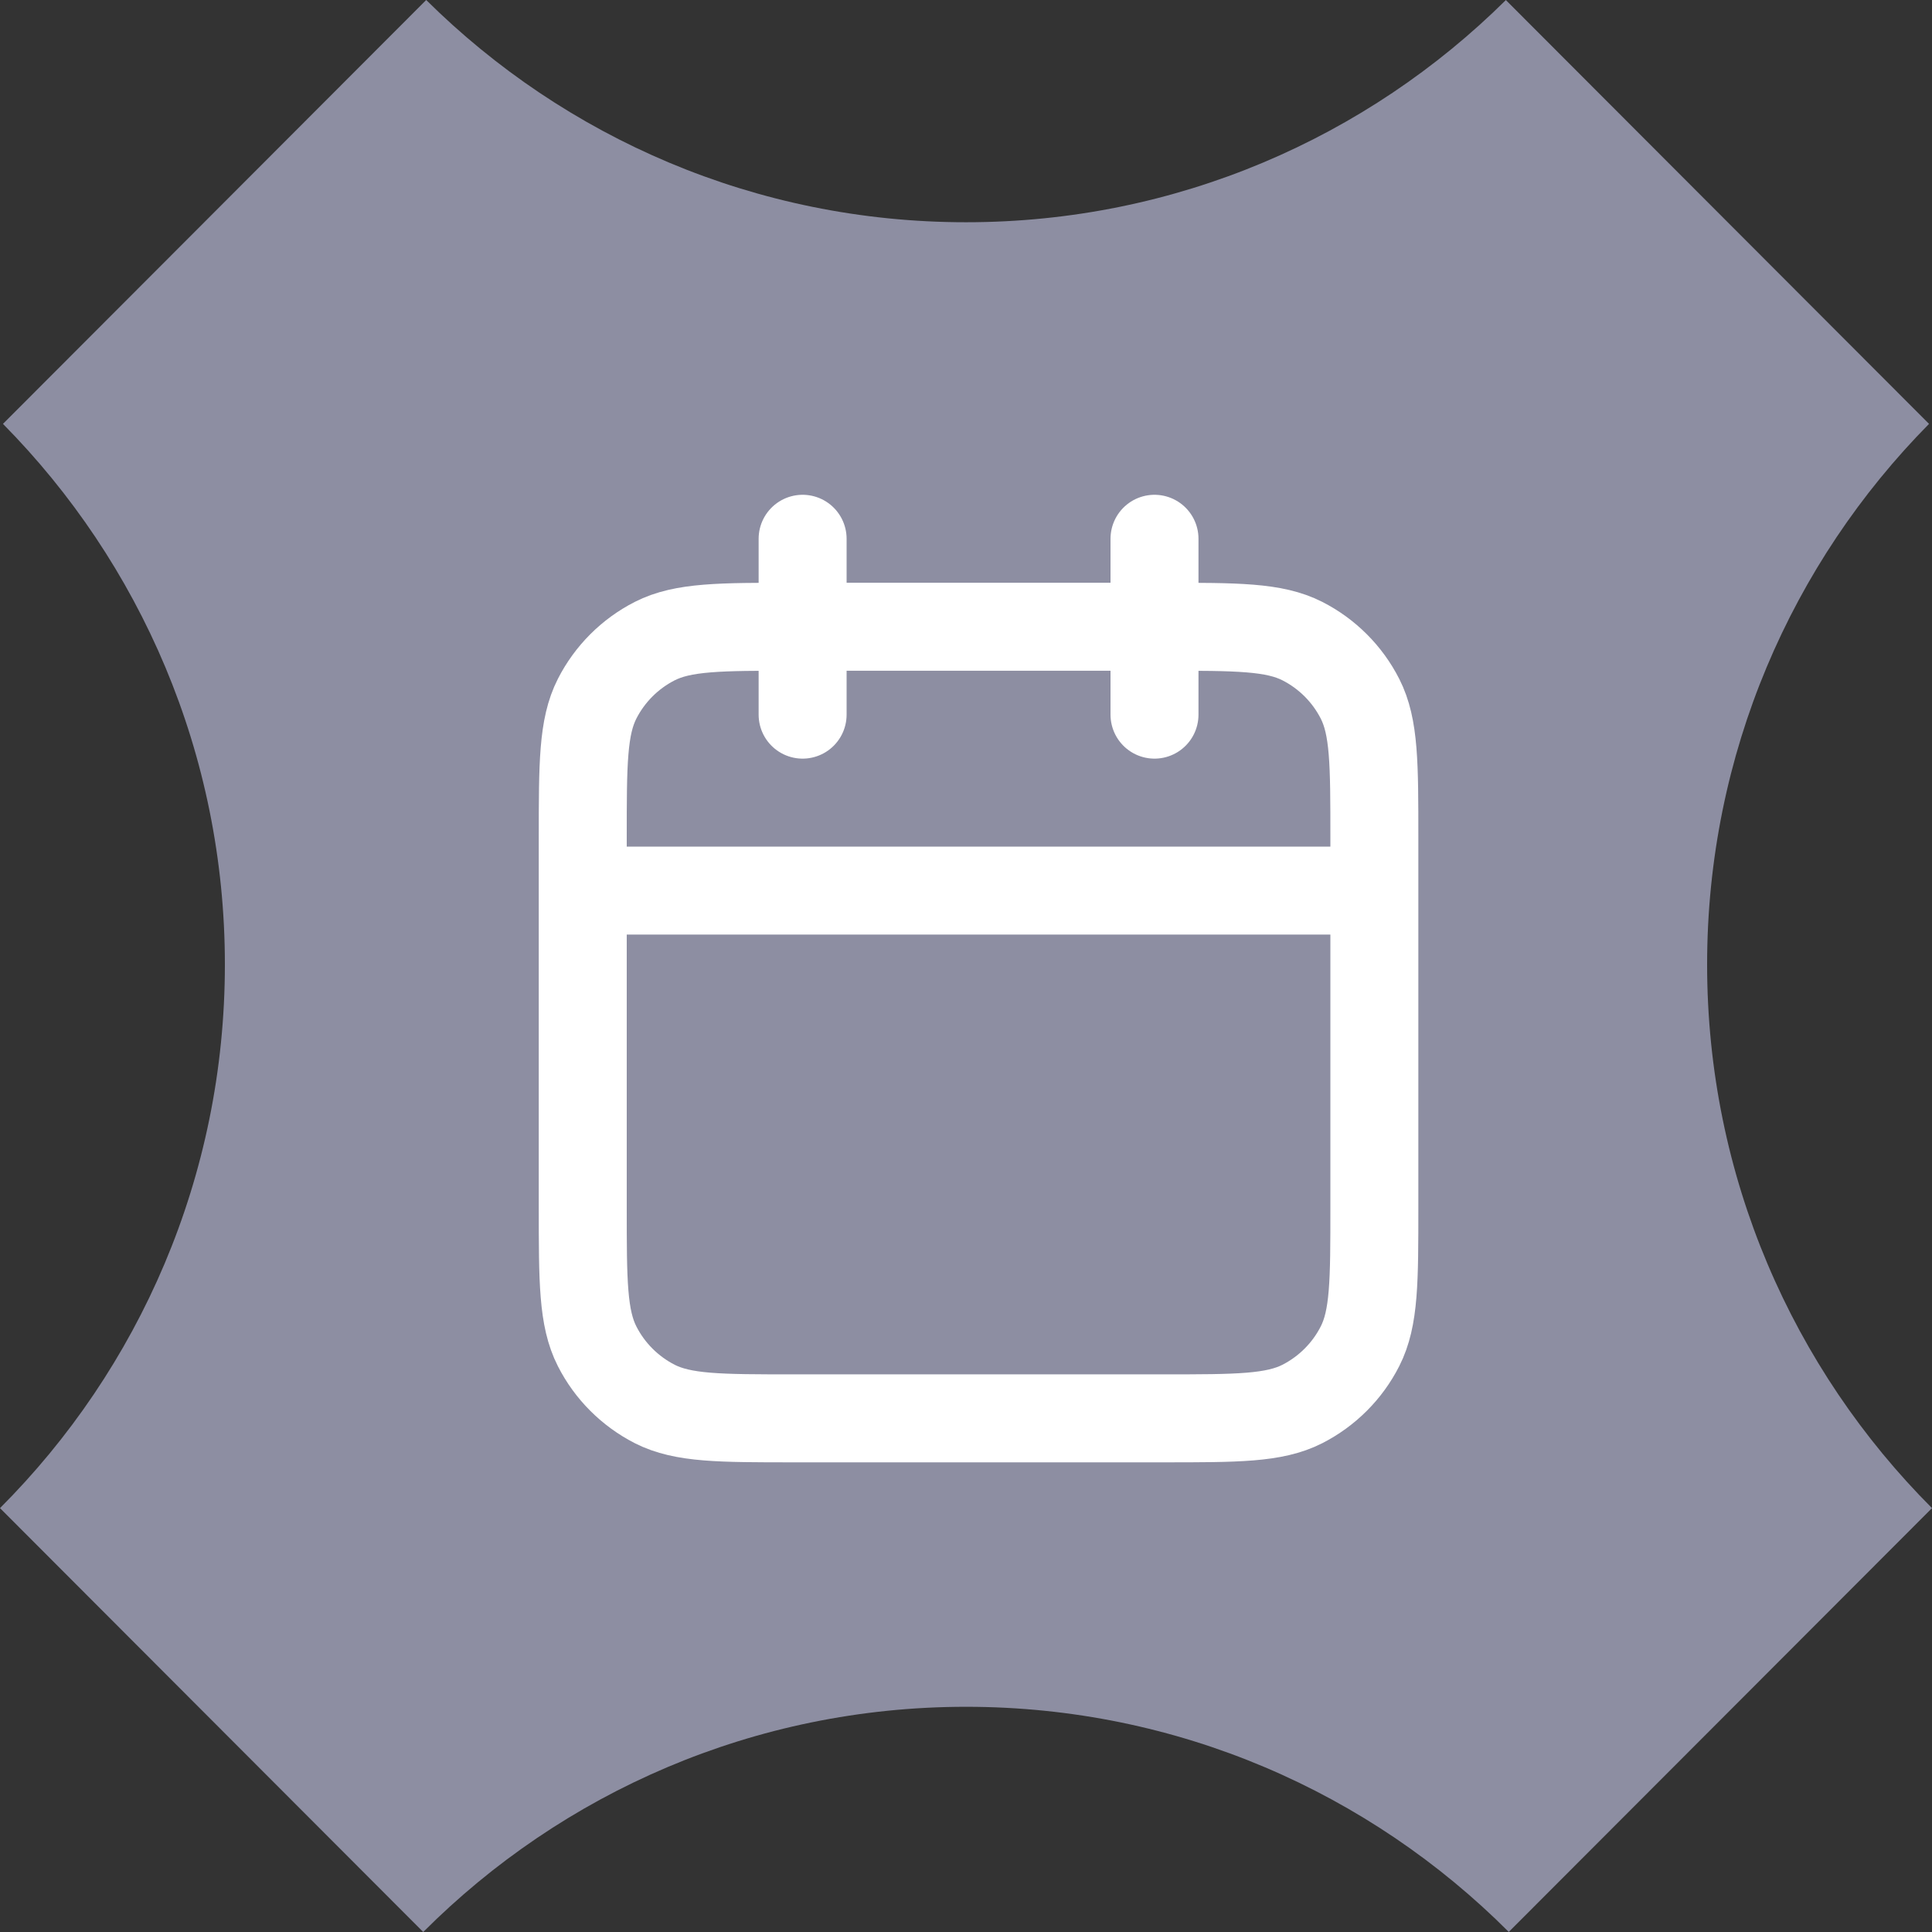
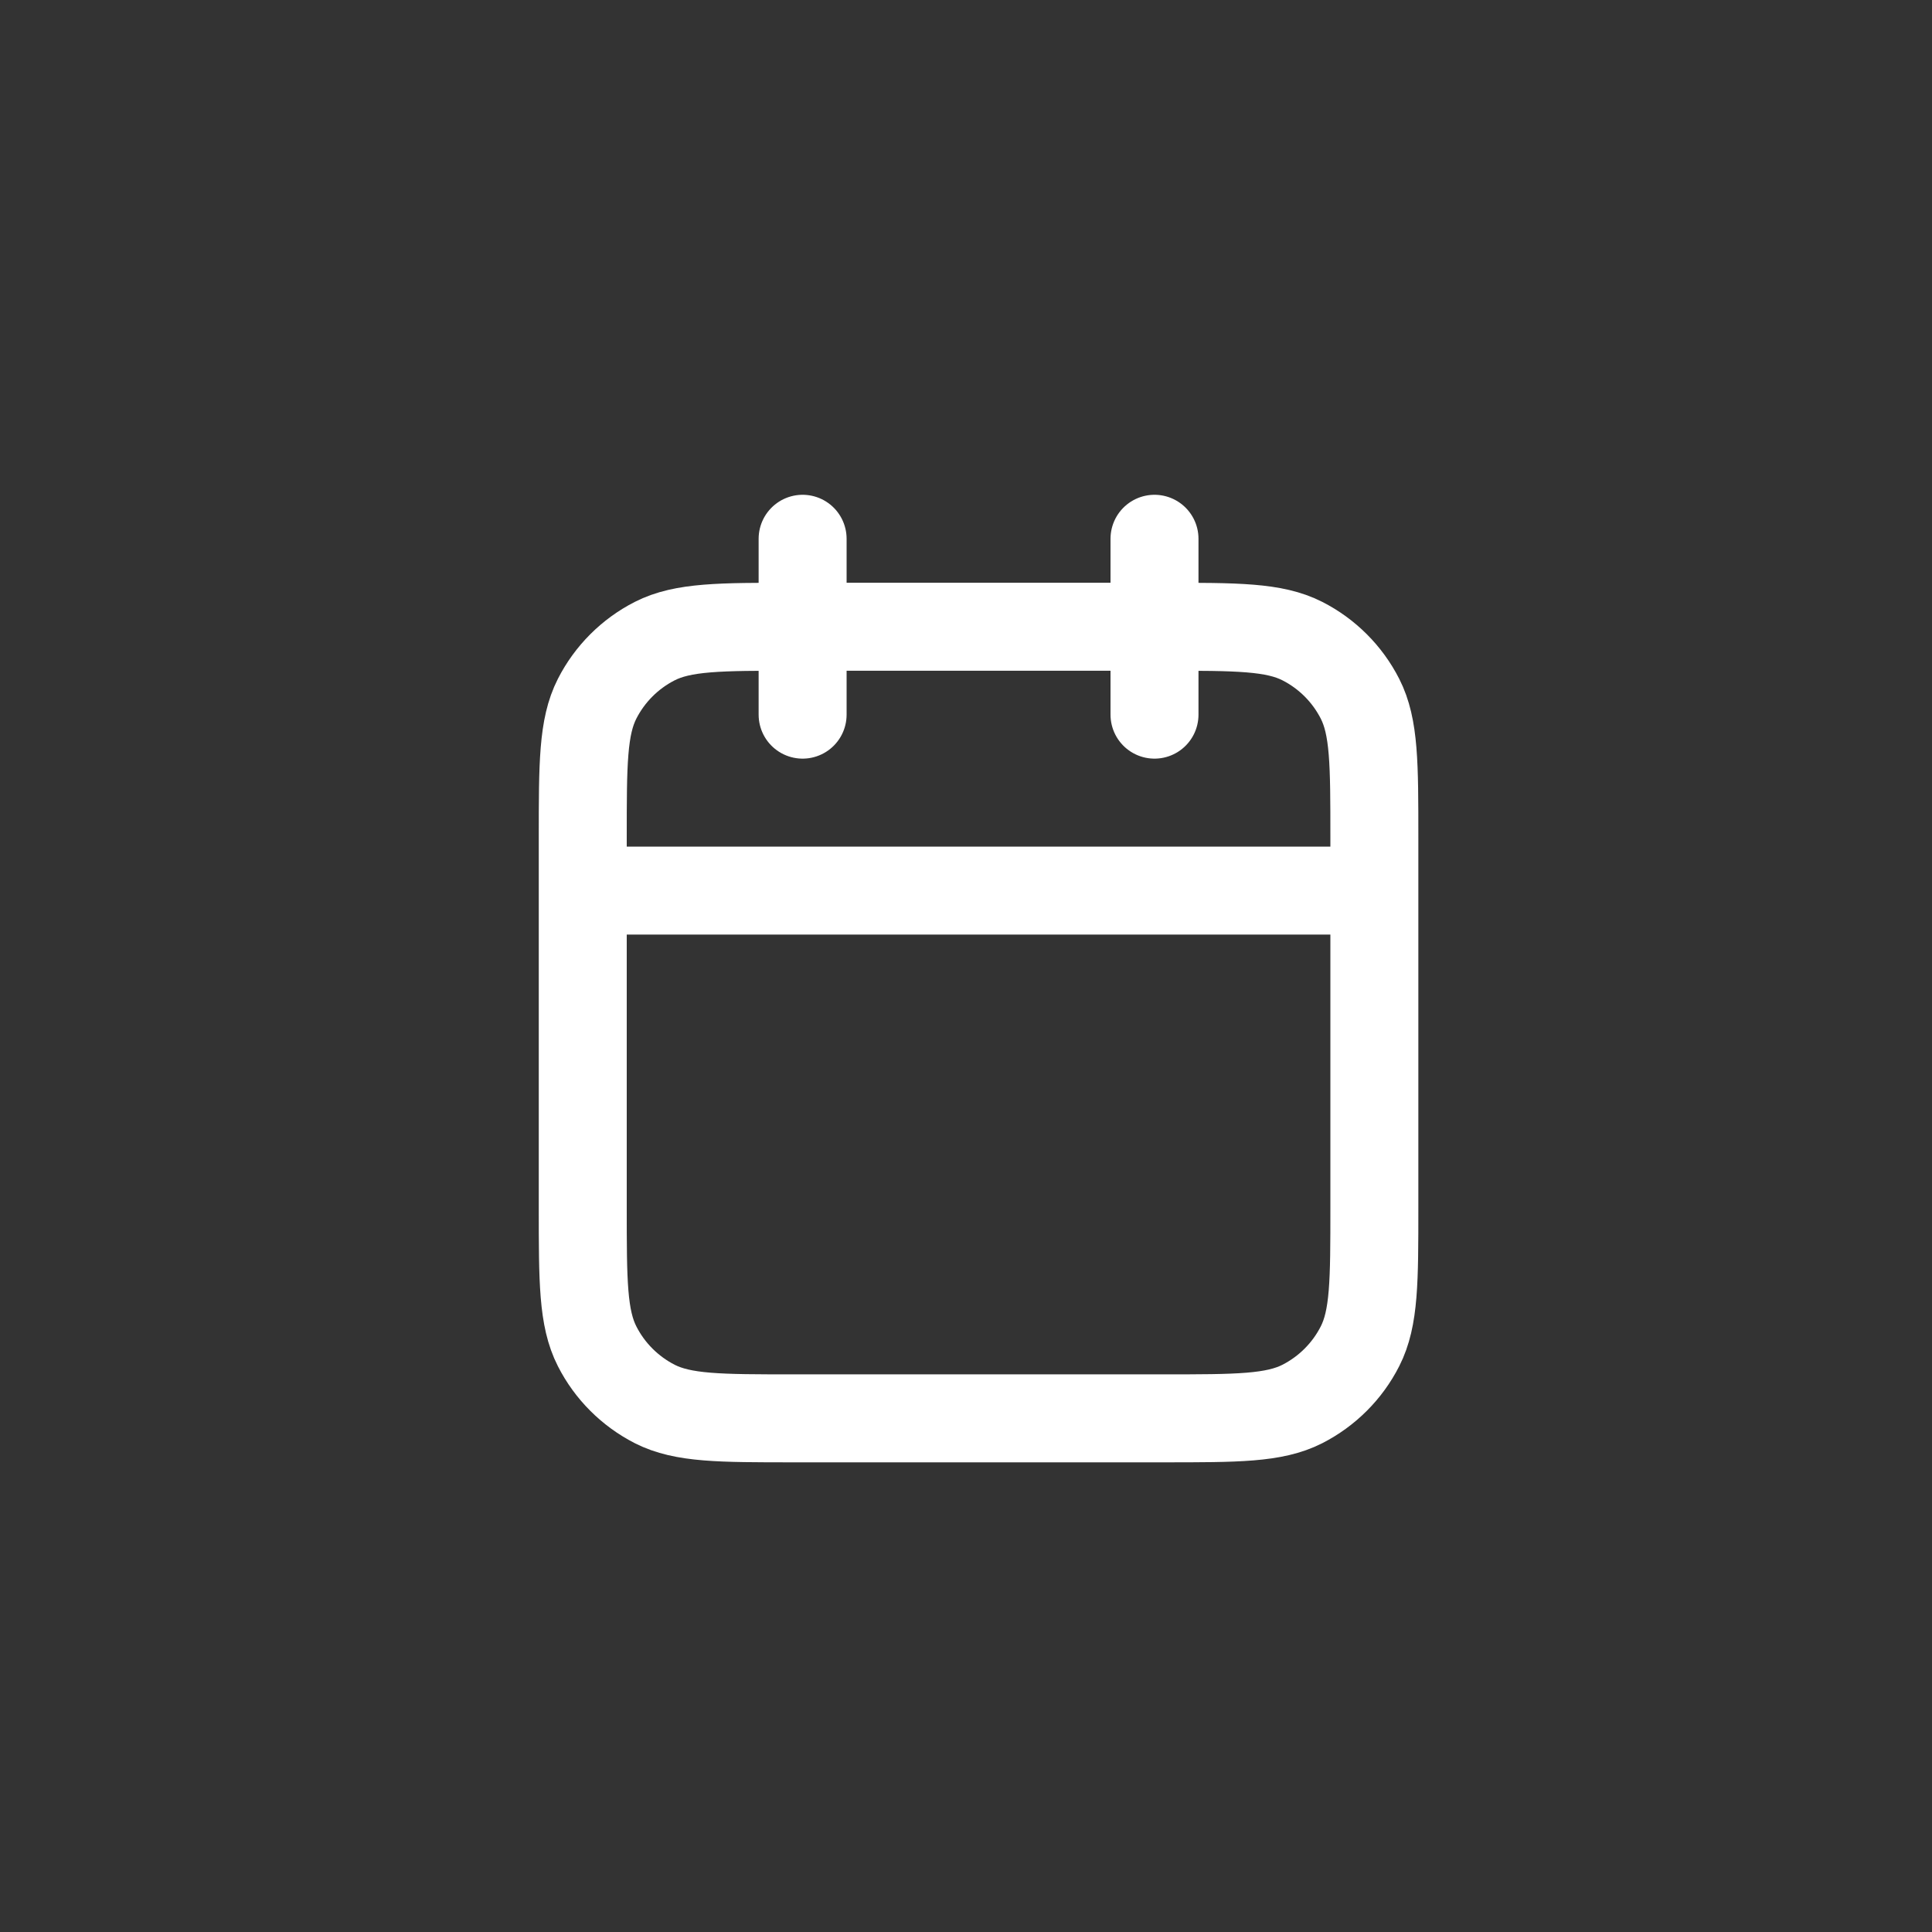
<svg xmlns="http://www.w3.org/2000/svg" width="30" height="30" viewBox="0 0 30 30" fill="none">
  <rect x="0" y="0" width="30" height="30" fill="#333333" stroke="none" />
-   <path fill-rule="evenodd" clip-rule="evenodd" d="M23.383 0.001C21.23 2.134 18.269 3.451 15.001 3.451C11.732 3.451 8.771 2.134 6.618 0L0.046 6.582C2.176 8.738 3.492 11.703 3.492 14.977C3.492 18.273 2.158 21.258 0 23.418L6.572 30C8.729 27.84 11.709 26.503 15.001 26.503C18.292 26.503 21.271 27.839 23.428 29.999L30 23.418C27.842 21.257 26.508 18.273 26.508 14.977C26.508 11.704 27.824 8.738 29.954 6.582L23.383 0.001Z" fill="#8D8EA2" />
  <path d="M21.341 13.829H9.049M17.927 8.366V11.097M12.463 8.366V11.097M12.327 22.024H18.063C19.211 22.024 19.784 22.024 20.223 21.801C20.608 21.604 20.922 21.291 21.118 20.905C21.341 20.467 21.341 19.893 21.341 18.746V13.01C21.341 11.862 21.341 11.288 21.118 10.85C20.922 10.465 20.608 10.151 20.223 9.955C19.784 9.732 19.211 9.732 18.063 9.732H12.327C11.179 9.732 10.606 9.732 10.167 9.955C9.782 10.151 9.468 10.465 9.272 10.85C9.049 11.288 9.049 11.862 9.049 13.01V18.746C9.049 19.893 9.049 20.467 9.272 20.905C9.468 21.291 9.782 21.604 10.167 21.801C10.606 22.024 11.179 22.024 12.327 22.024Z" stroke="white" stroke-width="1.366" stroke-linecap="round" stroke-linejoin="round" />
</svg>